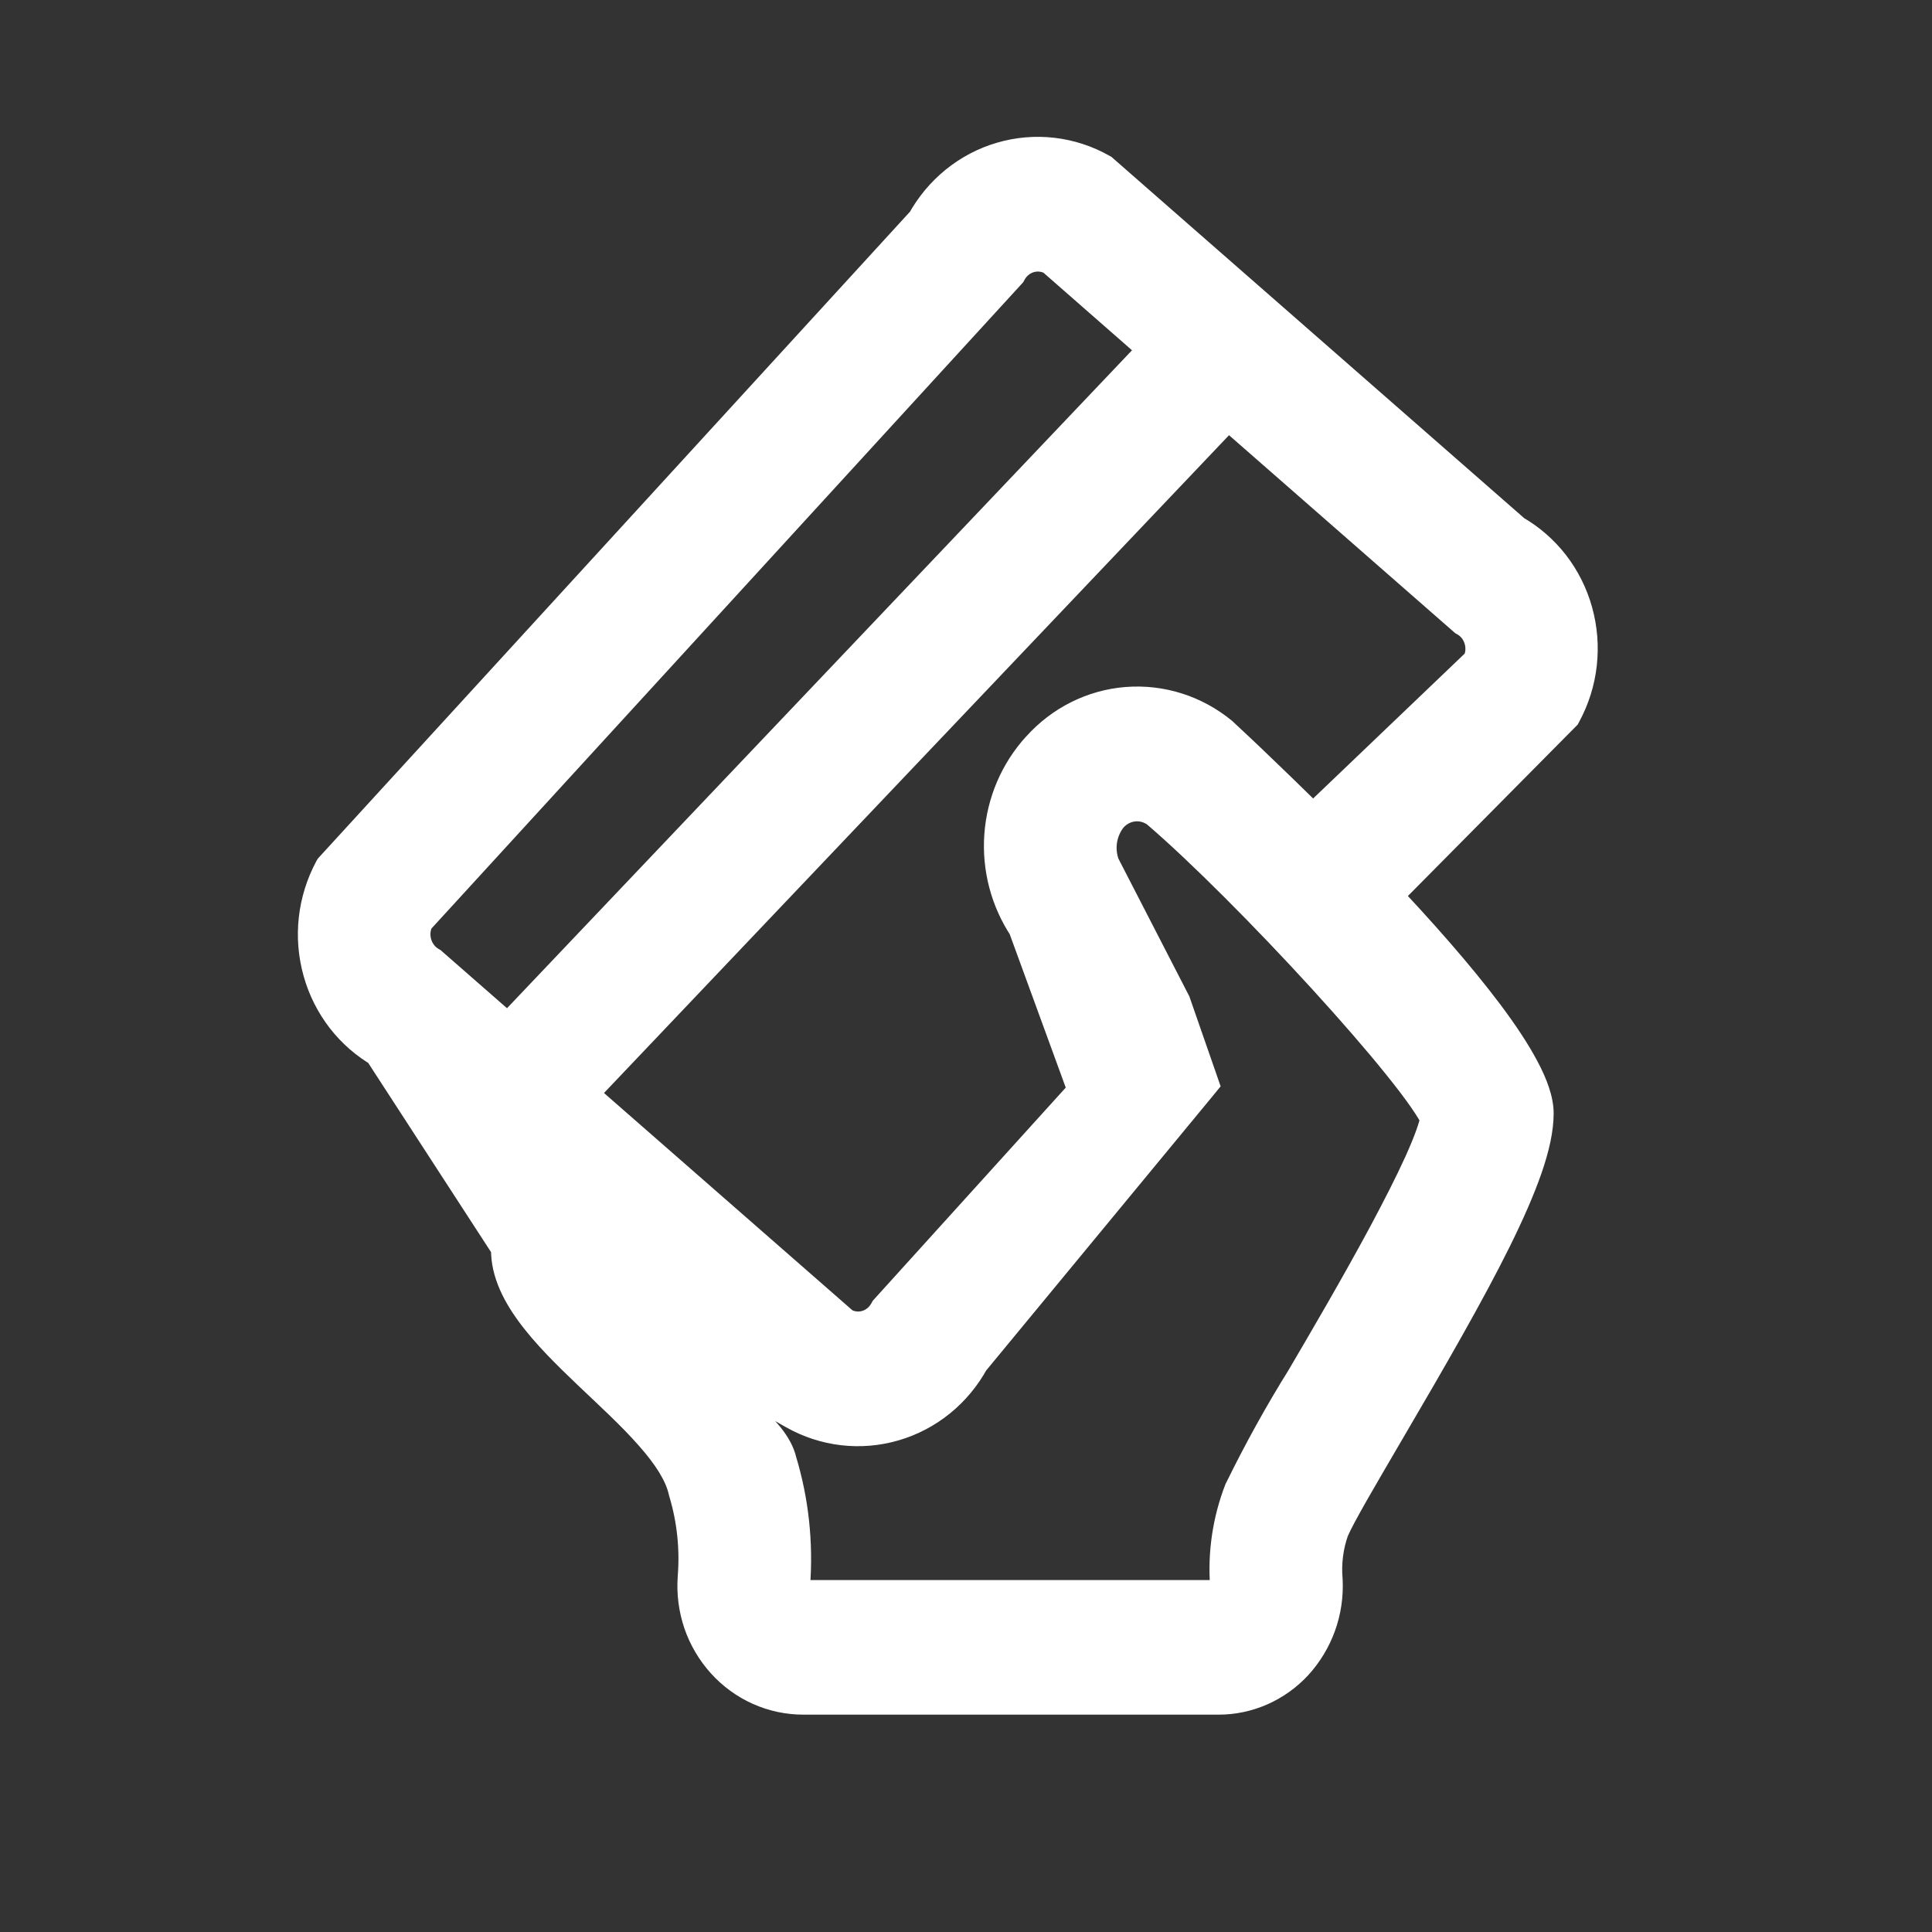
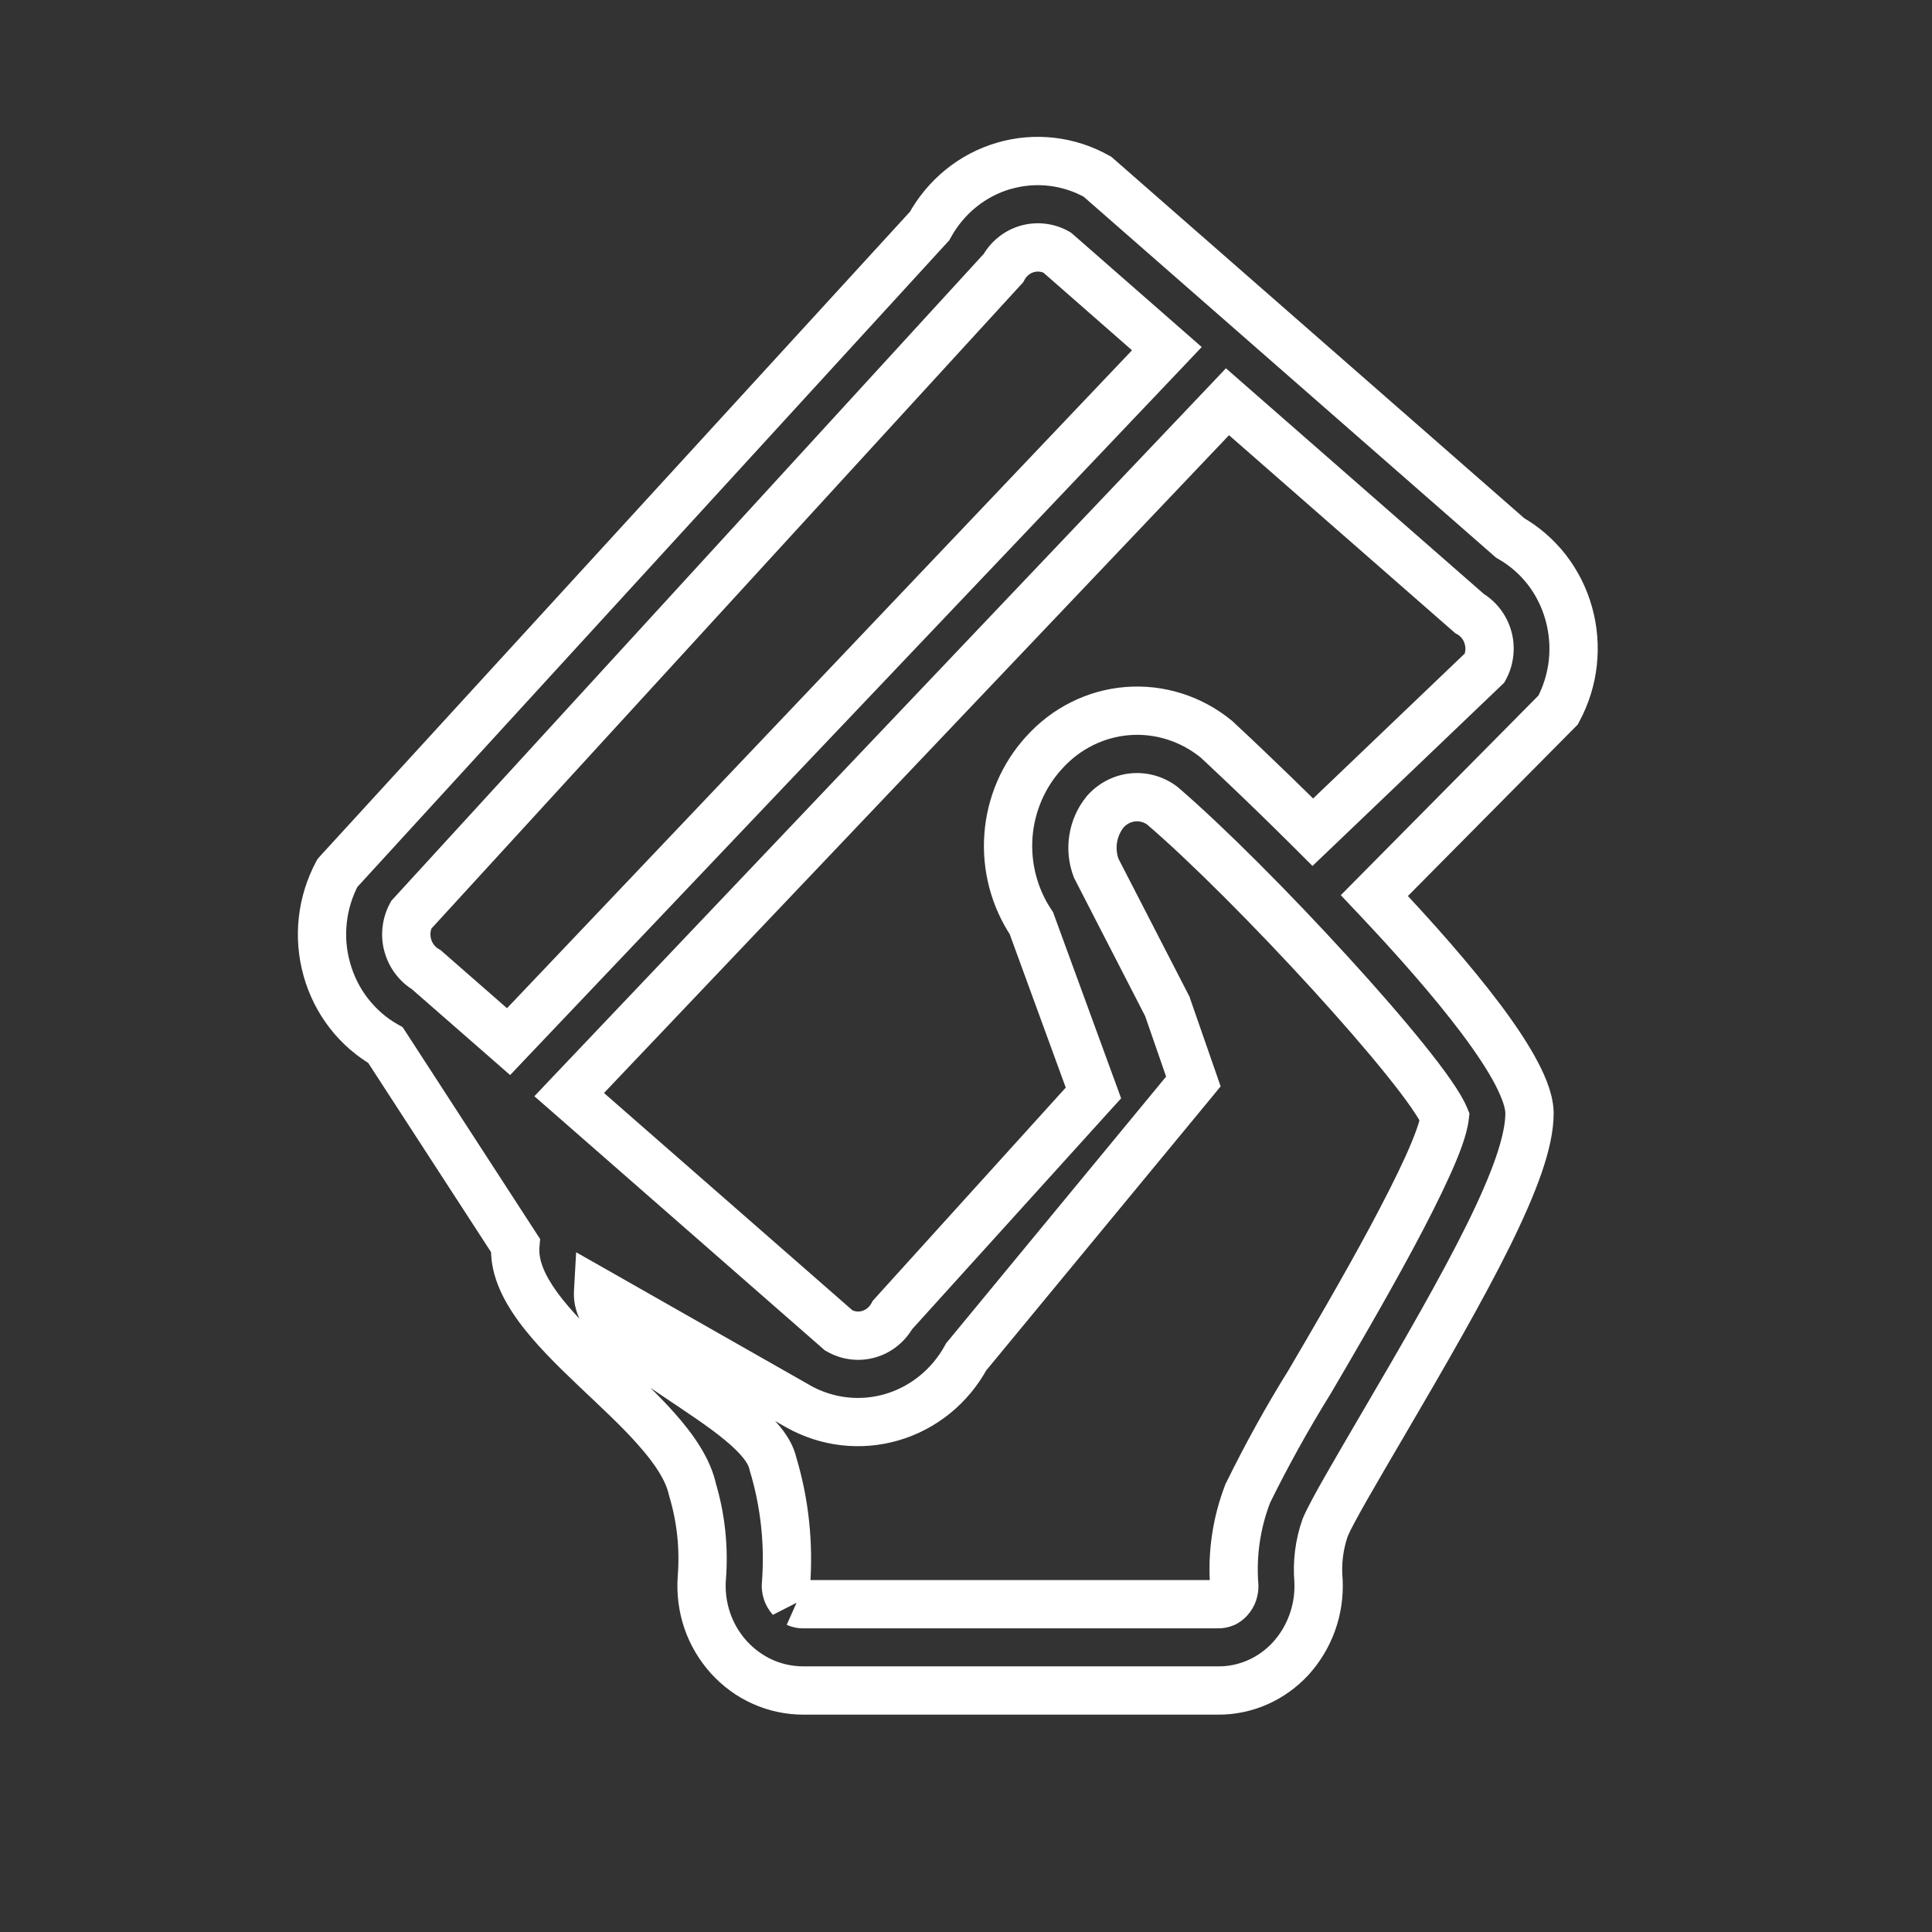
<svg xmlns="http://www.w3.org/2000/svg" width="24" height="24" viewBox="0 0 24 24" fill="none">
  <rect x="0" y="0" width="24" height="24" fill="#333333" stroke="none" />
-   <path d="M12.469 2.061C12.86 1.946 13.28 1.995 13.636 2.197L18.759 6.682C18.934 6.782 19.09 6.916 19.215 7.077C19.34 7.239 19.433 7.425 19.488 7.623C19.544 7.822 19.561 8.03 19.538 8.235C19.515 8.441 19.453 8.64 19.355 8.82L17.073 11.125C18.041 12.146 19 13.296 19 13.831C19 14.537 18.239 15.888 17.166 17.72C16.846 18.266 16.543 18.781 16.463 18.973C16.387 19.185 16.359 19.412 16.379 19.637C16.387 19.814 16.361 19.992 16.301 20.159C16.241 20.326 16.148 20.478 16.029 20.608C15.914 20.732 15.775 20.831 15.621 20.898C15.467 20.966 15.302 21.001 15.135 21H9.98C9.807 21 9.634 20.964 9.475 20.893C9.315 20.821 9.172 20.717 9.054 20.586C8.935 20.455 8.844 20.3 8.786 20.132C8.728 19.963 8.705 19.783 8.718 19.605C8.748 19.234 8.709 18.86 8.603 18.505C8.387 17.51 6.32 16.486 6.402 15.47L4.789 12.983C4.613 12.883 4.458 12.749 4.333 12.587C4.208 12.425 4.115 12.24 4.06 12.041C4.004 11.842 3.987 11.634 4.01 11.429C4.033 11.223 4.095 11.024 4.192 10.844L11.547 2.809C11.746 2.444 12.078 2.175 12.469 2.061ZM14.067 9.906C13.937 9.921 13.816 9.985 13.729 10.085C13.651 10.181 13.6 10.296 13.58 10.419C13.56 10.542 13.573 10.669 13.617 10.785L14.5 12.5L14.824 13.435L12.002 16.855C11.803 17.22 11.471 17.49 11.08 17.605C10.689 17.719 10.269 17.671 9.913 17.469L7.43 16.056C7.39 16.768 9.447 17.483 9.601 18.179C9.748 18.664 9.803 19.173 9.764 19.68C9.761 19.712 9.765 19.746 9.775 19.776C9.786 19.807 9.803 19.836 9.824 19.859C9.844 19.881 9.868 19.898 9.895 19.91C9.921 19.922 9.951 19.928 9.98 19.928H15.135C15.16 19.928 15.186 19.923 15.209 19.913C15.232 19.903 15.253 19.887 15.271 19.868C15.292 19.844 15.309 19.817 15.319 19.786C15.33 19.756 15.334 19.723 15.332 19.691C15.303 19.302 15.361 18.912 15.501 18.551C15.734 18.077 15.989 17.615 16.268 17.168C16.799 16.262 17.887 14.405 17.947 13.875C17.712 13.304 15.55 10.96 14.436 10.006C14.329 9.927 14.198 9.892 14.067 9.906ZM7.07 13.598L10.422 16.529C10.535 16.594 10.669 16.61 10.794 16.573C10.918 16.537 11.023 16.451 11.087 16.335L13.583 13.577L12.812 11.469C12.6 11.151 12.499 10.767 12.527 10.382C12.556 9.997 12.712 9.633 12.969 9.352C13.239 9.05 13.61 8.864 14.008 8.833C14.405 8.802 14.8 8.928 15.111 9.184C15.129 9.2 15.652 9.683 16.309 10.338L18.445 8.295C18.476 8.238 18.494 8.176 18.501 8.111C18.508 8.047 18.502 7.982 18.484 7.92C18.467 7.857 18.437 7.798 18.398 7.746C18.358 7.695 18.309 7.652 18.253 7.62L15.248 4.99L7.07 13.598ZM12.758 3.093C12.633 3.129 12.528 3.215 12.464 3.331L5.107 11.365C5.076 11.423 5.057 11.486 5.05 11.552C5.043 11.617 5.048 11.683 5.066 11.746C5.084 11.809 5.113 11.868 5.152 11.919C5.192 11.97 5.24 12.014 5.296 12.046L6.317 12.94L14.495 4.331L13.13 3.136C13.016 3.072 12.882 3.056 12.758 3.093Z" fill="white" />
-   <path d="M12.469 2.061L12.384 1.773L12.384 1.773L12.469 2.061ZM13.636 2.197L13.833 1.972L13.81 1.951L13.784 1.936L13.636 2.197ZM18.759 6.682L18.561 6.907L18.584 6.927L18.611 6.943L18.759 6.682ZM19.215 7.077L19.452 6.893L19.452 6.893L19.215 7.077ZM19.488 7.623L19.777 7.542L19.777 7.542L19.488 7.623ZM19.538 8.235L19.836 8.268L19.836 8.268L19.538 8.235ZM19.355 8.82L19.569 9.031L19.599 9.001L19.619 8.963L19.355 8.82ZM17.073 11.125L16.86 10.914L16.656 11.12L16.855 11.331L17.073 11.125ZM19 13.831H19.3V13.831L19 13.831ZM17.166 17.72L16.907 17.568L16.907 17.568L17.166 17.72ZM16.463 18.973L16.186 18.857L16.183 18.864L16.18 18.872L16.463 18.973ZM16.379 19.637L16.679 19.622L16.678 19.611L16.379 19.637ZM16.301 20.159L16.583 20.261L16.583 20.261L16.301 20.159ZM16.029 20.608L16.25 20.811L16.25 20.811L16.029 20.608ZM15.621 20.898L15.742 21.173L15.742 21.173L15.621 20.898ZM15.135 21L15.136 20.7H15.135V21ZM9.98 21V20.7L9.98 20.7L9.98 21ZM9.475 20.893L9.352 21.166L9.352 21.166L9.475 20.893ZM9.054 20.586L8.831 20.787L8.831 20.787L9.054 20.586ZM8.786 20.132L8.502 20.229L8.502 20.229L8.786 20.132ZM8.718 19.605L8.419 19.58L8.419 19.583L8.718 19.605ZM8.603 18.505L8.309 18.569L8.312 18.58L8.315 18.591L8.603 18.505ZM6.402 15.47L6.701 15.494L6.71 15.392L6.654 15.306L6.402 15.47ZM4.789 12.983L5.041 12.82L5.001 12.759L4.937 12.723L4.789 12.983ZM4.333 12.587L4.096 12.771L4.096 12.771L4.333 12.587ZM4.06 12.041L3.771 12.122L3.771 12.122L4.06 12.041ZM4.01 11.429L3.712 11.396L3.712 11.396L4.01 11.429ZM4.192 10.844L3.971 10.641L3.946 10.669L3.928 10.701L4.192 10.844ZM11.547 2.809L11.768 3.011L11.793 2.984L11.81 2.953L11.547 2.809ZM14.067 9.906L14.034 9.608L14.034 9.608L14.067 9.906ZM13.729 10.085L13.503 9.887L13.496 9.896L13.729 10.085ZM13.58 10.419L13.284 10.372L13.284 10.372L13.58 10.419ZM13.617 10.785L13.337 10.891L13.343 10.907L13.351 10.922L13.617 10.785ZM14.5 12.5L14.783 12.402L14.777 12.382L14.767 12.363L14.5 12.5ZM14.824 13.435L15.056 13.626L15.163 13.495L15.108 13.336L14.824 13.435ZM12.002 16.855L11.771 16.665L11.752 16.687L11.739 16.712L12.002 16.855ZM11.08 17.605L11.165 17.892L11.165 17.892L11.08 17.605ZM9.913 17.469L9.765 17.73L9.765 17.73L9.913 17.469ZM7.43 16.056L7.578 15.795L7.157 15.556L7.13 16.039L7.43 16.056ZM9.601 18.179L9.308 18.244L9.31 18.255L9.313 18.266L9.601 18.179ZM9.764 19.68L10.063 19.705L10.063 19.703L9.764 19.68ZM9.775 19.776L9.491 19.872L9.491 19.872L9.775 19.776ZM9.824 19.859L10.047 19.659L10.046 19.658L9.824 19.859ZM9.895 19.91L9.773 20.184L9.773 20.184L9.895 19.91ZM9.98 19.928V19.628L9.976 19.628L9.98 19.928ZM15.135 19.928L15.14 19.628H15.135V19.928ZM15.209 19.913L15.329 20.188L15.33 20.188L15.209 19.913ZM15.271 19.868L15.493 20.069L15.494 20.068L15.271 19.868ZM15.319 19.786L15.603 19.884L15.603 19.884L15.319 19.786ZM15.332 19.691L15.632 19.672L15.631 19.668L15.332 19.691ZM15.501 18.551L15.232 18.419L15.226 18.43L15.221 18.442L15.501 18.551ZM16.268 17.168L16.522 17.326L16.526 17.32L16.268 17.168ZM17.947 13.875L18.245 13.909L18.254 13.832L18.225 13.761L17.947 13.875ZM14.436 10.006L14.631 9.778L14.622 9.771L14.613 9.764L14.436 10.006ZM7.07 13.598L6.853 13.391L6.638 13.618L6.873 13.823L7.07 13.598ZM10.422 16.529L10.224 16.755L10.247 16.775L10.274 16.79L10.422 16.529ZM10.794 16.573L10.878 16.861L10.878 16.861L10.794 16.573ZM11.087 16.335L10.864 16.134L10.841 16.16L10.824 16.191L11.087 16.335ZM13.583 13.577L13.805 13.778L13.927 13.644L13.865 13.474L13.583 13.577ZM12.812 11.469L13.094 11.366L13.082 11.332L13.062 11.302L12.812 11.469ZM12.527 10.382L12.228 10.36L12.228 10.36L12.527 10.382ZM12.969 9.352L13.19 9.554L13.192 9.552L12.969 9.352ZM14.008 8.833L13.984 8.534L13.984 8.534L14.008 8.833ZM15.111 9.184L15.32 8.968L15.311 8.959L15.302 8.952L15.111 9.184ZM16.309 10.338L16.097 10.55L16.304 10.757L16.516 10.555L16.309 10.338ZM18.445 8.295L18.653 8.512L18.687 8.479L18.71 8.436L18.445 8.295ZM18.501 8.111L18.799 8.142L18.799 8.142L18.501 8.111ZM18.484 7.92L18.195 8L18.196 8.003L18.484 7.92ZM18.398 7.746L18.635 7.563L18.635 7.563L18.398 7.746ZM18.253 7.62L18.055 7.846L18.078 7.866L18.105 7.881L18.253 7.62ZM15.248 4.99L15.446 4.765L15.229 4.575L15.031 4.784L15.248 4.99ZM12.758 3.093L12.673 2.805L12.673 2.805L12.758 3.093ZM12.464 3.331L12.685 3.534L12.71 3.507L12.727 3.476L12.464 3.331ZM5.107 11.365L4.886 11.163L4.861 11.19L4.844 11.222L5.107 11.365ZM5.05 11.552L4.752 11.519L4.752 11.519L5.05 11.552ZM5.066 11.746L5.356 11.667L5.355 11.664L5.066 11.746ZM5.152 11.919L4.914 12.101L4.914 12.101L5.152 11.919ZM5.296 12.046L5.493 11.82L5.471 11.801L5.445 11.786L5.296 12.046ZM6.317 12.94L6.12 13.165L6.337 13.355L6.535 13.146L6.317 12.94ZM14.495 4.331L14.713 4.538L14.928 4.311L14.693 4.105L14.495 4.331ZM13.13 3.136L13.328 2.91L13.304 2.89L13.277 2.874L13.13 3.136ZM12.469 2.061L12.553 2.349C12.866 2.257 13.202 2.296 13.488 2.458L13.636 2.197L13.784 1.936C13.357 1.694 12.854 1.635 12.384 1.773L12.469 2.061ZM13.636 2.197L13.438 2.423L18.561 6.907L18.759 6.682L18.956 6.456L13.833 1.972L13.636 2.197ZM18.759 6.682L18.611 6.943C18.752 7.023 18.877 7.131 18.978 7.261L19.215 7.077L19.452 6.893C19.302 6.701 19.117 6.54 18.907 6.421L18.759 6.682ZM19.215 7.077L18.978 7.261C19.079 7.391 19.154 7.542 19.199 7.704L19.488 7.623L19.777 7.542C19.712 7.307 19.601 7.086 19.452 6.893L19.215 7.077ZM19.488 7.623L19.199 7.704C19.244 7.866 19.258 8.035 19.24 8.202L19.538 8.235L19.836 8.268C19.863 8.025 19.843 7.778 19.777 7.542L19.488 7.623ZM19.538 8.235L19.24 8.202C19.221 8.369 19.171 8.531 19.091 8.678L19.355 8.82L19.619 8.963C19.735 8.748 19.809 8.512 19.836 8.268L19.538 8.235ZM19.355 8.82L19.142 8.609L16.86 10.914L17.073 11.125L17.286 11.336L19.569 9.031L19.355 8.82ZM17.073 11.125L16.855 11.331C17.336 11.839 17.808 12.372 18.159 12.84C18.335 13.075 18.475 13.286 18.57 13.466C18.669 13.655 18.7 13.773 18.7 13.831L19 13.831L19.3 13.831C19.3 13.621 19.211 13.395 19.1 13.186C18.985 12.968 18.825 12.728 18.639 12.48C18.268 11.985 17.778 11.433 17.291 10.919L17.073 11.125ZM19 13.831H18.7C18.7 13.959 18.664 14.14 18.581 14.381C18.498 14.619 18.376 14.899 18.217 15.22C17.898 15.864 17.445 16.651 16.907 17.568L17.166 17.72L17.425 17.871C17.961 16.957 18.424 16.153 18.754 15.487C18.919 15.153 19.054 14.848 19.148 14.577C19.241 14.309 19.3 14.056 19.3 13.831H19ZM17.166 17.72L16.907 17.568C16.748 17.84 16.591 18.108 16.464 18.331C16.34 18.548 16.235 18.741 16.186 18.857L16.463 18.973L16.74 19.089C16.771 19.013 16.857 18.853 16.985 18.628C17.11 18.409 17.265 18.145 17.425 17.871L17.166 17.72ZM16.463 18.973L16.18 18.872C16.09 19.126 16.057 19.396 16.08 19.663L16.379 19.637L16.678 19.611C16.662 19.428 16.685 19.244 16.746 19.073L16.463 18.973ZM16.379 19.637L16.079 19.651C16.086 19.79 16.065 19.928 16.018 20.058L16.301 20.159L16.583 20.261C16.657 20.057 16.689 19.839 16.679 19.622L16.379 19.637ZM16.301 20.159L16.018 20.058C15.972 20.187 15.9 20.305 15.809 20.404L16.029 20.608L16.25 20.811C16.396 20.652 16.509 20.465 16.583 20.261L16.301 20.159ZM16.029 20.608L15.809 20.404C15.722 20.498 15.617 20.573 15.501 20.624L15.621 20.898L15.742 21.173C15.933 21.089 16.106 20.966 16.25 20.811L16.029 20.608ZM15.621 20.898L15.501 20.624C15.385 20.675 15.261 20.701 15.136 20.7L15.135 21L15.133 21.3C15.343 21.301 15.55 21.257 15.742 21.173L15.621 20.898ZM15.135 21V20.7H9.98V21V21.3H15.135V21ZM9.98 21L9.98 20.7C9.848 20.7 9.718 20.673 9.597 20.619L9.475 20.893L9.352 21.166C9.55 21.255 9.765 21.3 9.981 21.3L9.98 21ZM9.475 20.893L9.597 20.619C9.477 20.565 9.367 20.485 9.276 20.385L9.054 20.586L8.831 20.787C8.977 20.948 9.154 21.078 9.352 21.166L9.475 20.893ZM9.054 20.586L9.276 20.385C9.185 20.284 9.114 20.165 9.07 20.035L8.786 20.132L8.502 20.229C8.573 20.436 8.686 20.626 8.831 20.787L9.054 20.586ZM8.786 20.132L9.07 20.035C9.025 19.904 9.007 19.764 9.017 19.626L8.718 19.605L8.419 19.583C8.403 19.802 8.432 20.022 8.502 20.229L8.786 20.132ZM8.718 19.605L9.017 19.629C9.05 19.221 9.007 18.81 8.89 18.419L8.603 18.505L8.315 18.591C8.411 18.911 8.446 19.246 8.419 19.58L8.718 19.605ZM8.603 18.505L8.896 18.441C8.825 18.114 8.612 17.816 8.381 17.555C8.147 17.291 7.857 17.025 7.597 16.778C7.329 16.523 7.091 16.286 6.923 16.056C6.754 15.823 6.689 15.642 6.701 15.494L6.402 15.47L6.103 15.445C6.074 15.806 6.237 16.133 6.439 16.41C6.642 16.689 6.918 16.96 7.184 17.213C7.457 17.473 7.72 17.713 7.931 17.953C8.146 18.195 8.272 18.398 8.309 18.569L8.603 18.505ZM6.402 15.47L6.654 15.306L5.041 12.82L4.789 12.983L4.537 13.147L6.151 15.633L6.402 15.47ZM4.789 12.983L4.937 12.723C4.796 12.643 4.672 12.534 4.57 12.403L4.333 12.587L4.096 12.771C4.245 12.963 4.43 13.124 4.641 13.244L4.789 12.983ZM4.333 12.587L4.57 12.403C4.469 12.273 4.394 12.122 4.349 11.96L4.06 12.041L3.771 12.122C3.836 12.357 3.947 12.578 4.096 12.771L4.333 12.587ZM4.06 12.041L4.349 11.96C4.303 11.799 4.289 11.629 4.308 11.462L4.01 11.429L3.712 11.396C3.685 11.639 3.705 11.886 3.771 12.122L4.06 12.041ZM4.01 11.429L4.308 11.462C4.326 11.295 4.377 11.133 4.456 10.986L4.192 10.844L3.928 10.701C3.813 10.916 3.739 11.152 3.712 11.396L4.01 11.429ZM4.192 10.844L4.414 11.046L11.768 3.011L11.547 2.809L11.326 2.606L3.971 10.641L4.192 10.844ZM11.547 2.809L11.81 2.953C11.972 2.656 12.24 2.44 12.553 2.348L12.469 2.061L12.384 1.773C11.915 1.91 11.521 2.232 11.284 2.665L11.547 2.809ZM14.067 9.906L14.034 9.608C13.828 9.631 13.639 9.732 13.503 9.887L13.729 10.085L13.954 10.283C13.994 10.237 14.047 10.21 14.101 10.204L14.067 9.906ZM13.729 10.085L13.496 9.896C13.384 10.033 13.312 10.198 13.284 10.372L13.58 10.419L13.876 10.466C13.888 10.394 13.918 10.328 13.961 10.274L13.729 10.085ZM13.58 10.419L13.284 10.372C13.256 10.546 13.274 10.726 13.337 10.891L13.617 10.785L13.898 10.679C13.872 10.612 13.865 10.538 13.876 10.466L13.58 10.419ZM13.617 10.785L13.351 10.922L14.233 12.637L14.5 12.5L14.767 12.363L13.884 10.648L13.617 10.785ZM14.5 12.5L14.217 12.598L14.541 13.533L14.824 13.435L15.108 13.336L14.783 12.402L14.5 12.5ZM14.824 13.435L14.593 13.244L11.771 16.665L12.002 16.855L12.233 17.046L15.056 13.626L14.824 13.435ZM12.002 16.855L11.739 16.712C11.577 17.008 11.309 17.225 10.996 17.317L11.08 17.605L11.165 17.892C11.634 17.755 12.029 17.433 12.265 16.999L12.002 16.855ZM11.08 17.605L10.996 17.317C10.683 17.409 10.347 17.37 10.061 17.208L9.913 17.469L9.765 17.73C10.192 17.971 10.695 18.03 11.165 17.892L11.08 17.605ZM9.913 17.469L10.062 17.208L7.578 15.795L7.43 16.056L7.281 16.317L9.765 17.73L9.913 17.469ZM7.43 16.056L7.13 16.039C7.112 16.362 7.328 16.624 7.525 16.809C7.735 17.006 8.014 17.197 8.275 17.372C8.546 17.554 8.801 17.721 9 17.885C9.213 18.06 9.293 18.179 9.308 18.244L9.601 18.179L9.894 18.114C9.831 17.831 9.596 17.599 9.381 17.422C9.153 17.234 8.867 17.047 8.61 16.874C8.342 16.695 8.105 16.53 7.936 16.371C7.753 16.2 7.727 16.106 7.729 16.073L7.43 16.056ZM9.601 18.179L9.313 18.266C9.45 18.715 9.501 19.187 9.465 19.657L9.764 19.68L10.063 19.703C10.104 19.16 10.046 18.613 9.888 18.092L9.601 18.179ZM9.764 19.68L9.465 19.654C9.458 19.729 9.468 19.803 9.491 19.872L9.775 19.776L10.06 19.681C10.062 19.688 10.063 19.696 10.063 19.705L9.764 19.68ZM9.775 19.776L9.491 19.872C9.515 19.943 9.553 20.007 9.602 20.061L9.824 19.859L10.046 19.658C10.052 19.664 10.057 19.671 10.06 19.681L9.775 19.776ZM9.824 19.859L9.601 20.06C9.65 20.115 9.709 20.156 9.773 20.184L9.895 19.91L10.017 19.636C10.027 19.641 10.037 19.648 10.047 19.659L9.824 19.859ZM9.895 19.91L9.773 20.184C9.839 20.214 9.912 20.229 9.985 20.228L9.98 19.928L9.976 19.628C9.99 19.628 10.004 19.63 10.016 19.636L9.895 19.91ZM9.98 19.928V20.228H15.135V19.928V19.628H9.98V19.928ZM15.135 19.928L15.13 20.228C15.196 20.229 15.265 20.216 15.329 20.188L15.209 19.913L15.089 19.638C15.107 19.631 15.124 19.628 15.14 19.628L15.135 19.928ZM15.209 19.913L15.33 20.188C15.395 20.159 15.45 20.117 15.493 20.069L15.271 19.868L15.048 19.667C15.057 19.657 15.07 19.646 15.088 19.639L15.209 19.913ZM15.271 19.868L15.494 20.068C15.54 20.017 15.578 19.956 15.603 19.884L15.319 19.786L15.036 19.688C15.039 19.678 15.044 19.671 15.047 19.668L15.271 19.868ZM15.319 19.786L15.603 19.884C15.627 19.814 15.636 19.742 15.632 19.672L15.332 19.691L15.033 19.709C15.032 19.704 15.033 19.697 15.036 19.689L15.319 19.786ZM15.332 19.691L15.631 19.668C15.605 19.324 15.657 18.979 15.781 18.659L15.501 18.551L15.221 18.442C15.065 18.846 15 19.28 15.033 19.713L15.332 19.691ZM15.501 18.551L15.77 18.683C15.999 18.218 16.25 17.765 16.522 17.326L16.268 17.168L16.013 17.01C15.729 17.465 15.469 17.936 15.232 18.419L15.501 18.551ZM16.268 17.168L16.526 17.32C16.791 16.868 17.199 16.172 17.548 15.523C17.723 15.198 17.884 14.881 18.007 14.609C18.125 14.351 18.224 14.095 18.245 13.909L17.947 13.875L17.649 13.841C17.64 13.921 17.581 14.095 17.461 14.362C17.346 14.616 17.191 14.919 17.02 15.239C16.677 15.877 16.275 16.563 16.009 17.016L16.268 17.168ZM17.947 13.875L18.225 13.761C18.182 13.658 18.107 13.536 18.021 13.413C17.932 13.284 17.819 13.136 17.69 12.976C17.431 12.654 17.1 12.273 16.742 11.882C16.03 11.101 15.201 10.267 14.631 9.778L14.436 10.006L14.24 10.234C14.784 10.699 15.594 11.514 16.299 12.286C16.651 12.672 16.974 13.043 17.222 13.352C17.346 13.506 17.45 13.642 17.528 13.755C17.61 13.873 17.654 13.95 17.67 13.989L17.947 13.875ZM14.436 10.006L14.613 9.764C14.447 9.642 14.241 9.585 14.034 9.608L14.067 9.906L14.101 10.204C14.155 10.198 14.211 10.213 14.258 10.248L14.436 10.006ZM7.07 13.598L6.873 13.823L10.224 16.755L10.422 16.529L10.619 16.303L7.268 13.372L7.07 13.598ZM10.422 16.529L10.274 16.79C10.457 16.894 10.675 16.921 10.878 16.861L10.794 16.573L10.71 16.285C10.664 16.299 10.614 16.293 10.57 16.268L10.422 16.529ZM10.794 16.573L10.878 16.861C11.082 16.802 11.249 16.662 11.35 16.479L11.087 16.335L10.824 16.191C10.797 16.239 10.755 16.272 10.71 16.285L10.794 16.573ZM11.087 16.335L11.309 16.536L13.805 13.778L13.583 13.577L13.361 13.376L10.864 16.134L11.087 16.335ZM13.583 13.577L13.865 13.474L13.094 11.366L12.812 11.469L12.531 11.572L13.301 13.68L13.583 13.577ZM12.812 11.469L13.062 11.302C12.887 11.04 12.803 10.723 12.826 10.404L12.527 10.382L12.228 10.36C12.195 10.811 12.313 11.261 12.563 11.635L12.812 11.469ZM12.527 10.382L12.826 10.404C12.85 10.085 12.979 9.785 13.19 9.554L12.969 9.352L12.747 9.149C12.444 9.481 12.261 9.908 12.228 10.36L12.527 10.382ZM12.969 9.352L13.192 9.552C13.412 9.306 13.712 9.157 14.031 9.132L14.008 8.833L13.984 8.534C13.508 8.571 13.066 8.793 12.745 9.152L12.969 9.352ZM14.008 8.833L14.031 9.132C14.35 9.107 14.668 9.208 14.921 9.415L15.111 9.184L15.302 8.952C14.931 8.647 14.46 8.497 13.984 8.534L14.008 8.833ZM15.111 9.184L14.903 9.399C14.928 9.423 15.442 9.896 16.097 10.55L16.309 10.338L16.521 10.126C16.19 9.796 15.893 9.51 15.677 9.304C15.569 9.201 15.481 9.118 15.418 9.06C15.387 9.031 15.363 9.008 15.345 8.992C15.326 8.973 15.319 8.967 15.32 8.968L15.111 9.184ZM16.309 10.338L16.516 10.555L18.653 8.512L18.445 8.295L18.238 8.078L16.101 10.121L16.309 10.338ZM18.445 8.295L18.71 8.436C18.759 8.344 18.789 8.244 18.799 8.142L18.501 8.111L18.203 8.08C18.2 8.107 18.192 8.132 18.181 8.154L18.445 8.295ZM18.501 8.111L18.799 8.142C18.81 8.041 18.802 7.937 18.773 7.837L18.484 7.92L18.196 8.003C18.203 8.027 18.205 8.053 18.203 8.08L18.501 8.111ZM18.484 7.92L18.774 7.84C18.746 7.739 18.698 7.645 18.635 7.563L18.398 7.746L18.16 7.929C18.176 7.95 18.188 7.974 18.195 8L18.484 7.92ZM18.398 7.746L18.635 7.563C18.571 7.481 18.492 7.411 18.401 7.359L18.253 7.62L18.105 7.881C18.125 7.893 18.144 7.909 18.16 7.929L18.398 7.746ZM18.253 7.62L18.451 7.394L15.446 4.765L15.248 4.99L15.05 5.216L18.055 7.846L18.253 7.62ZM15.248 4.99L15.031 4.784L6.853 13.391L7.07 13.598L7.288 13.804L15.466 5.197L15.248 4.99ZM12.758 3.093L12.673 2.805C12.471 2.864 12.302 3.003 12.201 3.187L12.464 3.331L12.727 3.476C12.753 3.428 12.796 3.394 12.842 3.381L12.758 3.093ZM12.464 3.331L12.243 3.129L4.886 11.163L5.107 11.365L5.329 11.568L12.685 3.534L12.464 3.331ZM5.107 11.365L4.844 11.222C4.793 11.316 4.763 11.417 4.752 11.519L5.05 11.552L5.348 11.584C5.351 11.556 5.36 11.53 5.371 11.509L5.107 11.365ZM5.05 11.552L4.752 11.519C4.74 11.623 4.749 11.729 4.778 11.829L5.066 11.746L5.355 11.664C5.348 11.638 5.345 11.611 5.348 11.584L5.05 11.552ZM5.066 11.746L4.777 11.825C4.805 11.926 4.852 12.02 4.914 12.101L5.152 11.919L5.391 11.736C5.374 11.716 5.363 11.692 5.356 11.667L5.066 11.746ZM5.152 11.919L4.914 12.101C4.976 12.182 5.054 12.253 5.146 12.306L5.296 12.046L5.445 11.786C5.427 11.775 5.407 11.759 5.39 11.736L5.152 11.919ZM5.296 12.046L5.098 12.272L6.12 13.165L6.317 12.94L6.515 12.714L5.493 11.82L5.296 12.046ZM6.317 12.94L6.535 13.146L14.713 4.538L14.495 4.331L14.278 4.124L6.1 12.733L6.317 12.94ZM14.495 4.331L14.693 4.105L13.328 2.91L13.13 3.136L12.932 3.361L14.297 4.557L14.495 4.331ZM13.13 3.136L13.277 2.874C13.094 2.771 12.876 2.746 12.673 2.805L12.758 3.093L12.842 3.381C12.889 3.367 12.939 3.373 12.982 3.397L13.13 3.136Z" fill="white" />
+   <path d="M12.469 2.061L12.384 1.773L12.384 1.773L12.469 2.061ZM13.636 2.197L13.833 1.972L13.81 1.951L13.784 1.936L13.636 2.197ZM18.759 6.682L18.561 6.907L18.584 6.927L18.611 6.943L18.759 6.682ZM19.215 7.077L19.452 6.893L19.452 6.893L19.215 7.077ZM19.488 7.623L19.777 7.542L19.777 7.542L19.488 7.623ZM19.538 8.235L19.836 8.268L19.836 8.268L19.538 8.235ZM19.355 8.82L19.569 9.031L19.599 9.001L19.619 8.963L19.355 8.82ZM17.073 11.125L16.86 10.914L16.656 11.12L16.855 11.331L17.073 11.125ZM19 13.831H19.3V13.831L19 13.831ZM17.166 17.72L16.907 17.568L16.907 17.568L17.166 17.72ZM16.463 18.973L16.186 18.857L16.183 18.864L16.18 18.872L16.463 18.973ZM16.379 19.637L16.679 19.622L16.678 19.611L16.379 19.637ZM16.301 20.159L16.583 20.261L16.583 20.261L16.301 20.159ZM16.029 20.608L16.25 20.811L16.25 20.811L16.029 20.608ZM15.621 20.898L15.742 21.173L15.742 21.173L15.621 20.898ZM15.135 21L15.136 20.7H15.135V21ZM9.98 21V20.7L9.98 20.7L9.98 21ZM9.475 20.893L9.352 21.166L9.352 21.166L9.475 20.893ZM9.054 20.586L8.831 20.787L8.831 20.787L9.054 20.586ZM8.786 20.132L8.502 20.229L8.502 20.229L8.786 20.132ZM8.718 19.605L8.419 19.58L8.419 19.583L8.718 19.605ZM8.603 18.505L8.309 18.569L8.312 18.58L8.315 18.591L8.603 18.505ZM6.402 15.47L6.701 15.494L6.71 15.392L6.654 15.306L6.402 15.47ZM4.789 12.983L5.041 12.82L5.001 12.759L4.937 12.723L4.789 12.983ZM4.333 12.587L4.096 12.771L4.096 12.771L4.333 12.587ZM4.06 12.041L3.771 12.122L3.771 12.122L4.06 12.041ZM4.01 11.429L3.712 11.396L3.712 11.396L4.01 11.429ZM4.192 10.844L3.971 10.641L3.946 10.669L3.928 10.701L4.192 10.844ZM11.547 2.809L11.768 3.011L11.793 2.984L11.81 2.953L11.547 2.809ZM14.067 9.906L14.034 9.608L14.034 9.608L14.067 9.906ZM13.729 10.085L13.503 9.887L13.496 9.896L13.729 10.085ZM13.58 10.419L13.284 10.372L13.284 10.372L13.58 10.419ZM13.617 10.785L13.337 10.891L13.343 10.907L13.351 10.922L13.617 10.785ZM14.5 12.5L14.783 12.402L14.777 12.382L14.767 12.363L14.5 12.5ZM14.824 13.435L15.056 13.626L15.163 13.495L15.108 13.336L14.824 13.435ZM12.002 16.855L11.771 16.665L11.752 16.687L11.739 16.712L12.002 16.855ZM11.08 17.605L11.165 17.892L11.165 17.892L11.08 17.605ZM9.913 17.469L9.765 17.73L9.765 17.73L9.913 17.469ZM7.43 16.056L7.578 15.795L7.157 15.556L7.13 16.039L7.43 16.056ZM9.601 18.179L9.308 18.244L9.31 18.255L9.313 18.266L9.601 18.179ZM9.764 19.68L10.063 19.705L10.063 19.703L9.764 19.68ZM9.775 19.776L9.491 19.872L9.491 19.872L9.775 19.776ZM9.824 19.859L10.047 19.659L10.046 19.658L9.824 19.859ZM9.895 19.91L9.773 20.184L9.773 20.184L9.895 19.91ZM9.98 19.928V19.628L9.976 19.628L9.98 19.928ZM15.135 19.928L15.14 19.628H15.135V19.928ZM15.209 19.913L15.329 20.188L15.33 20.188L15.209 19.913ZM15.271 19.868L15.493 20.069L15.494 20.068L15.271 19.868ZM15.319 19.786L15.603 19.884L15.603 19.884L15.319 19.786ZM15.332 19.691L15.632 19.672L15.631 19.668L15.332 19.691ZM15.501 18.551L15.232 18.419L15.226 18.43L15.221 18.442L15.501 18.551ZM16.268 17.168L16.522 17.326L16.526 17.32L16.268 17.168ZM17.947 13.875L18.245 13.909L18.254 13.832L18.225 13.761L17.947 13.875ZM14.436 10.006L14.631 9.778L14.622 9.771L14.613 9.764L14.436 10.006ZM7.07 13.598L6.853 13.391L6.638 13.618L6.873 13.823L7.07 13.598ZM10.422 16.529L10.224 16.755L10.247 16.775L10.274 16.79L10.422 16.529ZM10.794 16.573L10.878 16.861L10.878 16.861L10.794 16.573ZM11.087 16.335L10.864 16.134L10.841 16.16L10.824 16.191L11.087 16.335ZM13.583 13.577L13.805 13.778L13.927 13.644L13.865 13.474L13.583 13.577ZM12.812 11.469L13.094 11.366L13.082 11.332L13.062 11.302L12.812 11.469ZM12.527 10.382L12.228 10.36L12.228 10.36L12.527 10.382ZM12.969 9.352L13.19 9.554L13.192 9.552L12.969 9.352ZM14.008 8.833L13.984 8.534L13.984 8.534L14.008 8.833ZM15.111 9.184L15.32 8.968L15.311 8.959L15.302 8.952L15.111 9.184ZM16.309 10.338L16.097 10.55L16.304 10.757L16.516 10.555L16.309 10.338ZM18.445 8.295L18.653 8.512L18.687 8.479L18.71 8.436L18.445 8.295ZM18.501 8.111L18.799 8.142L18.799 8.142L18.501 8.111ZM18.484 7.92L18.195 8L18.196 8.003L18.484 7.92ZM18.398 7.746L18.635 7.563L18.635 7.563L18.398 7.746ZM18.253 7.62L18.055 7.846L18.078 7.866L18.105 7.881L18.253 7.62ZM15.248 4.99L15.446 4.765L15.229 4.575L15.031 4.784L15.248 4.99ZM12.758 3.093L12.673 2.805L12.673 2.805L12.758 3.093ZM12.464 3.331L12.685 3.534L12.71 3.507L12.727 3.476L12.464 3.331ZM5.107 11.365L4.886 11.163L4.861 11.19L4.844 11.222L5.107 11.365ZM5.05 11.552L4.752 11.519L4.752 11.519L5.05 11.552ZM5.066 11.746L5.356 11.667L5.355 11.664L5.066 11.746ZM5.152 11.919L4.914 12.101L4.914 12.101L5.152 11.919ZM5.296 12.046L5.493 11.82L5.471 11.801L5.445 11.786L5.296 12.046ZM6.317 12.94L6.12 13.165L6.337 13.355L6.535 13.146L6.317 12.94ZM14.495 4.331L14.713 4.538L14.928 4.311L14.693 4.105L14.495 4.331ZM13.13 3.136L13.328 2.91L13.304 2.89L13.277 2.874L13.13 3.136ZM12.469 2.061L12.553 2.349C12.866 2.257 13.202 2.296 13.488 2.458L13.636 2.197L13.784 1.936C13.357 1.694 12.854 1.635 12.384 1.773L12.469 2.061ZM13.636 2.197L13.438 2.423L18.561 6.907L18.759 6.682L18.956 6.456L13.833 1.972L13.636 2.197ZM18.759 6.682L18.611 6.943C18.752 7.023 18.877 7.131 18.978 7.261L19.215 7.077L19.452 6.893C19.302 6.701 19.117 6.54 18.907 6.421L18.759 6.682ZM19.215 7.077L18.978 7.261C19.079 7.391 19.154 7.542 19.199 7.704L19.488 7.623L19.777 7.542C19.712 7.307 19.601 7.086 19.452 6.893L19.215 7.077ZM19.488 7.623L19.199 7.704C19.244 7.866 19.258 8.035 19.24 8.202L19.538 8.235L19.836 8.268C19.863 8.025 19.843 7.778 19.777 7.542L19.488 7.623ZM19.538 8.235L19.24 8.202C19.221 8.369 19.171 8.531 19.091 8.678L19.355 8.82L19.619 8.963C19.735 8.748 19.809 8.512 19.836 8.268L19.538 8.235ZM19.355 8.82L19.142 8.609L16.86 10.914L17.073 11.125L17.286 11.336L19.569 9.031L19.355 8.82ZM17.073 11.125L16.855 11.331C17.336 11.839 17.808 12.372 18.159 12.84C18.335 13.075 18.475 13.286 18.57 13.466C18.669 13.655 18.7 13.773 18.7 13.831L19 13.831L19.3 13.831C19.3 13.621 19.211 13.395 19.1 13.186C18.985 12.968 18.825 12.728 18.639 12.48C18.268 11.985 17.778 11.433 17.291 10.919L17.073 11.125ZM19 13.831H18.7C18.7 13.959 18.664 14.14 18.581 14.381C18.498 14.619 18.376 14.899 18.217 15.22C17.898 15.864 17.445 16.651 16.907 17.568L17.166 17.72L17.425 17.871C17.961 16.957 18.424 16.153 18.754 15.487C18.919 15.153 19.054 14.848 19.148 14.577C19.241 14.309 19.3 14.056 19.3 13.831H19ZM17.166 17.72L16.907 17.568C16.748 17.84 16.591 18.108 16.464 18.331C16.34 18.548 16.235 18.741 16.186 18.857L16.463 18.973L16.74 19.089C16.771 19.013 16.857 18.853 16.985 18.628C17.11 18.409 17.265 18.145 17.425 17.871L17.166 17.72ZM16.463 18.973L16.18 18.872C16.09 19.126 16.057 19.396 16.08 19.663L16.379 19.637L16.678 19.611C16.662 19.428 16.685 19.244 16.746 19.073L16.463 18.973ZM16.379 19.637L16.079 19.651C16.086 19.79 16.065 19.928 16.018 20.058L16.301 20.159L16.583 20.261C16.657 20.057 16.689 19.839 16.679 19.622L16.379 19.637ZM16.301 20.159L16.018 20.058C15.972 20.187 15.9 20.305 15.809 20.404L16.029 20.608L16.25 20.811C16.396 20.652 16.509 20.465 16.583 20.261L16.301 20.159ZM16.029 20.608L15.809 20.404C15.722 20.498 15.617 20.573 15.501 20.624L15.621 20.898L15.742 21.173C15.933 21.089 16.106 20.966 16.25 20.811L16.029 20.608ZM15.621 20.898L15.501 20.624C15.385 20.675 15.261 20.701 15.136 20.7L15.135 21L15.133 21.3C15.343 21.301 15.55 21.257 15.742 21.173L15.621 20.898ZM15.135 21V20.7H9.98V21V21.3H15.135V21ZM9.98 21L9.98 20.7C9.848 20.7 9.718 20.673 9.597 20.619L9.475 20.893L9.352 21.166C9.55 21.255 9.765 21.3 9.981 21.3L9.98 21ZM9.475 20.893L9.597 20.619C9.477 20.565 9.367 20.485 9.276 20.385L9.054 20.586L8.831 20.787C8.977 20.948 9.154 21.078 9.352 21.166L9.475 20.893ZM9.054 20.586L9.276 20.385C9.185 20.284 9.114 20.165 9.07 20.035L8.786 20.132L8.502 20.229C8.573 20.436 8.686 20.626 8.831 20.787L9.054 20.586ZM8.786 20.132L9.07 20.035C9.025 19.904 9.007 19.764 9.017 19.626L8.718 19.605L8.419 19.583C8.403 19.802 8.432 20.022 8.502 20.229L8.786 20.132ZM8.718 19.605L9.017 19.629C9.05 19.221 9.007 18.81 8.89 18.419L8.603 18.505L8.315 18.591C8.411 18.911 8.446 19.246 8.419 19.58L8.718 19.605ZM8.603 18.505L8.896 18.441C8.825 18.114 8.612 17.816 8.381 17.555C8.147 17.291 7.857 17.025 7.597 16.778C7.329 16.523 7.091 16.286 6.923 16.056C6.754 15.823 6.689 15.642 6.701 15.494L6.402 15.47L6.103 15.445C6.074 15.806 6.237 16.133 6.439 16.41C6.642 16.689 6.918 16.96 7.184 17.213C7.457 17.473 7.72 17.713 7.931 17.953C8.146 18.195 8.272 18.398 8.309 18.569L8.603 18.505ZM6.402 15.47L6.654 15.306L5.041 12.82L4.789 12.983L4.537 13.147L6.151 15.633L6.402 15.47ZM4.789 12.983L4.937 12.723C4.796 12.643 4.672 12.534 4.57 12.403L4.333 12.587L4.096 12.771C4.245 12.963 4.43 13.124 4.641 13.244L4.789 12.983ZM4.333 12.587L4.57 12.403C4.469 12.273 4.394 12.122 4.349 11.96L4.06 12.041L3.771 12.122C3.836 12.357 3.947 12.578 4.096 12.771L4.333 12.587ZM4.06 12.041L4.349 11.96C4.303 11.799 4.289 11.629 4.308 11.462L4.01 11.429L3.712 11.396C3.685 11.639 3.705 11.886 3.771 12.122L4.06 12.041ZM4.01 11.429L4.308 11.462C4.326 11.295 4.377 11.133 4.456 10.986L4.192 10.844L3.928 10.701C3.813 10.916 3.739 11.152 3.712 11.396L4.01 11.429ZM4.192 10.844L4.414 11.046L11.768 3.011L11.547 2.809L11.326 2.606L3.971 10.641L4.192 10.844ZM11.547 2.809L11.81 2.953C11.972 2.656 12.24 2.44 12.553 2.348L12.469 2.061L12.384 1.773C11.915 1.91 11.521 2.232 11.284 2.665L11.547 2.809ZM14.067 9.906L14.034 9.608C13.828 9.631 13.639 9.732 13.503 9.887L13.729 10.085L13.954 10.283C13.994 10.237 14.047 10.21 14.101 10.204L14.067 9.906ZM13.729 10.085L13.496 9.896C13.384 10.033 13.312 10.198 13.284 10.372L13.58 10.419L13.876 10.466C13.888 10.394 13.918 10.328 13.961 10.274L13.729 10.085ZM13.58 10.419L13.284 10.372C13.256 10.546 13.274 10.726 13.337 10.891L13.617 10.785L13.898 10.679C13.872 10.612 13.865 10.538 13.876 10.466L13.58 10.419ZM13.617 10.785L13.351 10.922L14.233 12.637L14.5 12.5L14.767 12.363L13.884 10.648L13.617 10.785ZM14.5 12.5L14.217 12.598L14.541 13.533L14.824 13.435L15.108 13.336L14.783 12.402L14.5 12.5ZM14.824 13.435L14.593 13.244L11.771 16.665L12.002 16.855L12.233 17.046L15.056 13.626L14.824 13.435ZM12.002 16.855L11.739 16.712C11.577 17.008 11.309 17.225 10.996 17.317L11.08 17.605L11.165 17.892C11.634 17.755 12.029 17.433 12.265 16.999L12.002 16.855ZM11.08 17.605L10.996 17.317C10.683 17.409 10.347 17.37 10.061 17.208L9.913 17.469L9.765 17.73C10.192 17.971 10.695 18.03 11.165 17.892L11.08 17.605ZM9.913 17.469L10.062 17.208L7.578 15.795L7.43 16.056L7.281 16.317L9.765 17.73L9.913 17.469ZM7.43 16.056L7.13 16.039C7.112 16.362 7.328 16.624 7.525 16.809C7.735 17.006 8.014 17.197 8.275 17.372C8.546 17.554 8.801 17.721 9 17.885C9.213 18.06 9.293 18.179 9.308 18.244L9.601 18.179L9.894 18.114C9.831 17.831 9.596 17.599 9.381 17.422C9.153 17.234 8.867 17.047 8.61 16.874C8.342 16.695 8.105 16.53 7.936 16.371C7.753 16.2 7.727 16.106 7.729 16.073L7.43 16.056ZM9.601 18.179L9.313 18.266C9.45 18.715 9.501 19.187 9.465 19.657L9.764 19.68L10.063 19.703C10.104 19.16 10.046 18.613 9.888 18.092L9.601 18.179ZM9.764 19.68L9.465 19.654C9.458 19.729 9.468 19.803 9.491 19.872L9.775 19.776L10.06 19.681C10.062 19.688 10.063 19.696 10.063 19.705L9.764 19.68ZM9.775 19.776L9.491 19.872C9.515 19.943 9.553 20.007 9.602 20.061L9.824 19.859L10.046 19.658C10.052 19.664 10.057 19.671 10.06 19.681L9.775 19.776ZM9.824 19.859L9.601 20.06L9.895 19.91L10.017 19.636C10.027 19.641 10.037 19.648 10.047 19.659L9.824 19.859ZM9.895 19.91L9.773 20.184C9.839 20.214 9.912 20.229 9.985 20.228L9.98 19.928L9.976 19.628C9.99 19.628 10.004 19.63 10.016 19.636L9.895 19.91ZM9.98 19.928V20.228H15.135V19.928V19.628H9.98V19.928ZM15.135 19.928L15.13 20.228C15.196 20.229 15.265 20.216 15.329 20.188L15.209 19.913L15.089 19.638C15.107 19.631 15.124 19.628 15.14 19.628L15.135 19.928ZM15.209 19.913L15.33 20.188C15.395 20.159 15.45 20.117 15.493 20.069L15.271 19.868L15.048 19.667C15.057 19.657 15.07 19.646 15.088 19.639L15.209 19.913ZM15.271 19.868L15.494 20.068C15.54 20.017 15.578 19.956 15.603 19.884L15.319 19.786L15.036 19.688C15.039 19.678 15.044 19.671 15.047 19.668L15.271 19.868ZM15.319 19.786L15.603 19.884C15.627 19.814 15.636 19.742 15.632 19.672L15.332 19.691L15.033 19.709C15.032 19.704 15.033 19.697 15.036 19.689L15.319 19.786ZM15.332 19.691L15.631 19.668C15.605 19.324 15.657 18.979 15.781 18.659L15.501 18.551L15.221 18.442C15.065 18.846 15 19.28 15.033 19.713L15.332 19.691ZM15.501 18.551L15.77 18.683C15.999 18.218 16.25 17.765 16.522 17.326L16.268 17.168L16.013 17.01C15.729 17.465 15.469 17.936 15.232 18.419L15.501 18.551ZM16.268 17.168L16.526 17.32C16.791 16.868 17.199 16.172 17.548 15.523C17.723 15.198 17.884 14.881 18.007 14.609C18.125 14.351 18.224 14.095 18.245 13.909L17.947 13.875L17.649 13.841C17.64 13.921 17.581 14.095 17.461 14.362C17.346 14.616 17.191 14.919 17.02 15.239C16.677 15.877 16.275 16.563 16.009 17.016L16.268 17.168ZM17.947 13.875L18.225 13.761C18.182 13.658 18.107 13.536 18.021 13.413C17.932 13.284 17.819 13.136 17.69 12.976C17.431 12.654 17.1 12.273 16.742 11.882C16.03 11.101 15.201 10.267 14.631 9.778L14.436 10.006L14.24 10.234C14.784 10.699 15.594 11.514 16.299 12.286C16.651 12.672 16.974 13.043 17.222 13.352C17.346 13.506 17.45 13.642 17.528 13.755C17.61 13.873 17.654 13.95 17.67 13.989L17.947 13.875ZM14.436 10.006L14.613 9.764C14.447 9.642 14.241 9.585 14.034 9.608L14.067 9.906L14.101 10.204C14.155 10.198 14.211 10.213 14.258 10.248L14.436 10.006ZM7.07 13.598L6.873 13.823L10.224 16.755L10.422 16.529L10.619 16.303L7.268 13.372L7.07 13.598ZM10.422 16.529L10.274 16.79C10.457 16.894 10.675 16.921 10.878 16.861L10.794 16.573L10.71 16.285C10.664 16.299 10.614 16.293 10.57 16.268L10.422 16.529ZM10.794 16.573L10.878 16.861C11.082 16.802 11.249 16.662 11.35 16.479L11.087 16.335L10.824 16.191C10.797 16.239 10.755 16.272 10.71 16.285L10.794 16.573ZM11.087 16.335L11.309 16.536L13.805 13.778L13.583 13.577L13.361 13.376L10.864 16.134L11.087 16.335ZM13.583 13.577L13.865 13.474L13.094 11.366L12.812 11.469L12.531 11.572L13.301 13.68L13.583 13.577ZM12.812 11.469L13.062 11.302C12.887 11.04 12.803 10.723 12.826 10.404L12.527 10.382L12.228 10.36C12.195 10.811 12.313 11.261 12.563 11.635L12.812 11.469ZM12.527 10.382L12.826 10.404C12.85 10.085 12.979 9.785 13.19 9.554L12.969 9.352L12.747 9.149C12.444 9.481 12.261 9.908 12.228 10.36L12.527 10.382ZM12.969 9.352L13.192 9.552C13.412 9.306 13.712 9.157 14.031 9.132L14.008 8.833L13.984 8.534C13.508 8.571 13.066 8.793 12.745 9.152L12.969 9.352ZM14.008 8.833L14.031 9.132C14.35 9.107 14.668 9.208 14.921 9.415L15.111 9.184L15.302 8.952C14.931 8.647 14.46 8.497 13.984 8.534L14.008 8.833ZM15.111 9.184L14.903 9.399C14.928 9.423 15.442 9.896 16.097 10.55L16.309 10.338L16.521 10.126C16.19 9.796 15.893 9.51 15.677 9.304C15.569 9.201 15.481 9.118 15.418 9.06C15.387 9.031 15.363 9.008 15.345 8.992C15.326 8.973 15.319 8.967 15.32 8.968L15.111 9.184ZM16.309 10.338L16.516 10.555L18.653 8.512L18.445 8.295L18.238 8.078L16.101 10.121L16.309 10.338ZM18.445 8.295L18.71 8.436C18.759 8.344 18.789 8.244 18.799 8.142L18.501 8.111L18.203 8.08C18.2 8.107 18.192 8.132 18.181 8.154L18.445 8.295ZM18.501 8.111L18.799 8.142C18.81 8.041 18.802 7.937 18.773 7.837L18.484 7.92L18.196 8.003C18.203 8.027 18.205 8.053 18.203 8.08L18.501 8.111ZM18.484 7.92L18.774 7.84C18.746 7.739 18.698 7.645 18.635 7.563L18.398 7.746L18.16 7.929C18.176 7.95 18.188 7.974 18.195 8L18.484 7.92ZM18.398 7.746L18.635 7.563C18.571 7.481 18.492 7.411 18.401 7.359L18.253 7.62L18.105 7.881C18.125 7.893 18.144 7.909 18.16 7.929L18.398 7.746ZM18.253 7.62L18.451 7.394L15.446 4.765L15.248 4.99L15.05 5.216L18.055 7.846L18.253 7.62ZM15.248 4.99L15.031 4.784L6.853 13.391L7.07 13.598L7.288 13.804L15.466 5.197L15.248 4.99ZM12.758 3.093L12.673 2.805C12.471 2.864 12.302 3.003 12.201 3.187L12.464 3.331L12.727 3.476C12.753 3.428 12.796 3.394 12.842 3.381L12.758 3.093ZM12.464 3.331L12.243 3.129L4.886 11.163L5.107 11.365L5.329 11.568L12.685 3.534L12.464 3.331ZM5.107 11.365L4.844 11.222C4.793 11.316 4.763 11.417 4.752 11.519L5.05 11.552L5.348 11.584C5.351 11.556 5.36 11.53 5.371 11.509L5.107 11.365ZM5.05 11.552L4.752 11.519C4.74 11.623 4.749 11.729 4.778 11.829L5.066 11.746L5.355 11.664C5.348 11.638 5.345 11.611 5.348 11.584L5.05 11.552ZM5.066 11.746L4.777 11.825C4.805 11.926 4.852 12.02 4.914 12.101L5.152 11.919L5.391 11.736C5.374 11.716 5.363 11.692 5.356 11.667L5.066 11.746ZM5.152 11.919L4.914 12.101C4.976 12.182 5.054 12.253 5.146 12.306L5.296 12.046L5.445 11.786C5.427 11.775 5.407 11.759 5.39 11.736L5.152 11.919ZM5.296 12.046L5.098 12.272L6.12 13.165L6.317 12.94L6.515 12.714L5.493 11.82L5.296 12.046ZM6.317 12.94L6.535 13.146L14.713 4.538L14.495 4.331L14.278 4.124L6.1 12.733L6.317 12.94ZM14.495 4.331L14.693 4.105L13.328 2.91L13.13 3.136L12.932 3.361L14.297 4.557L14.495 4.331ZM13.13 3.136L13.277 2.874C13.094 2.771 12.876 2.746 12.673 2.805L12.758 3.093L12.842 3.381C12.889 3.367 12.939 3.373 12.982 3.397L13.13 3.136Z" fill="white" />
</svg>